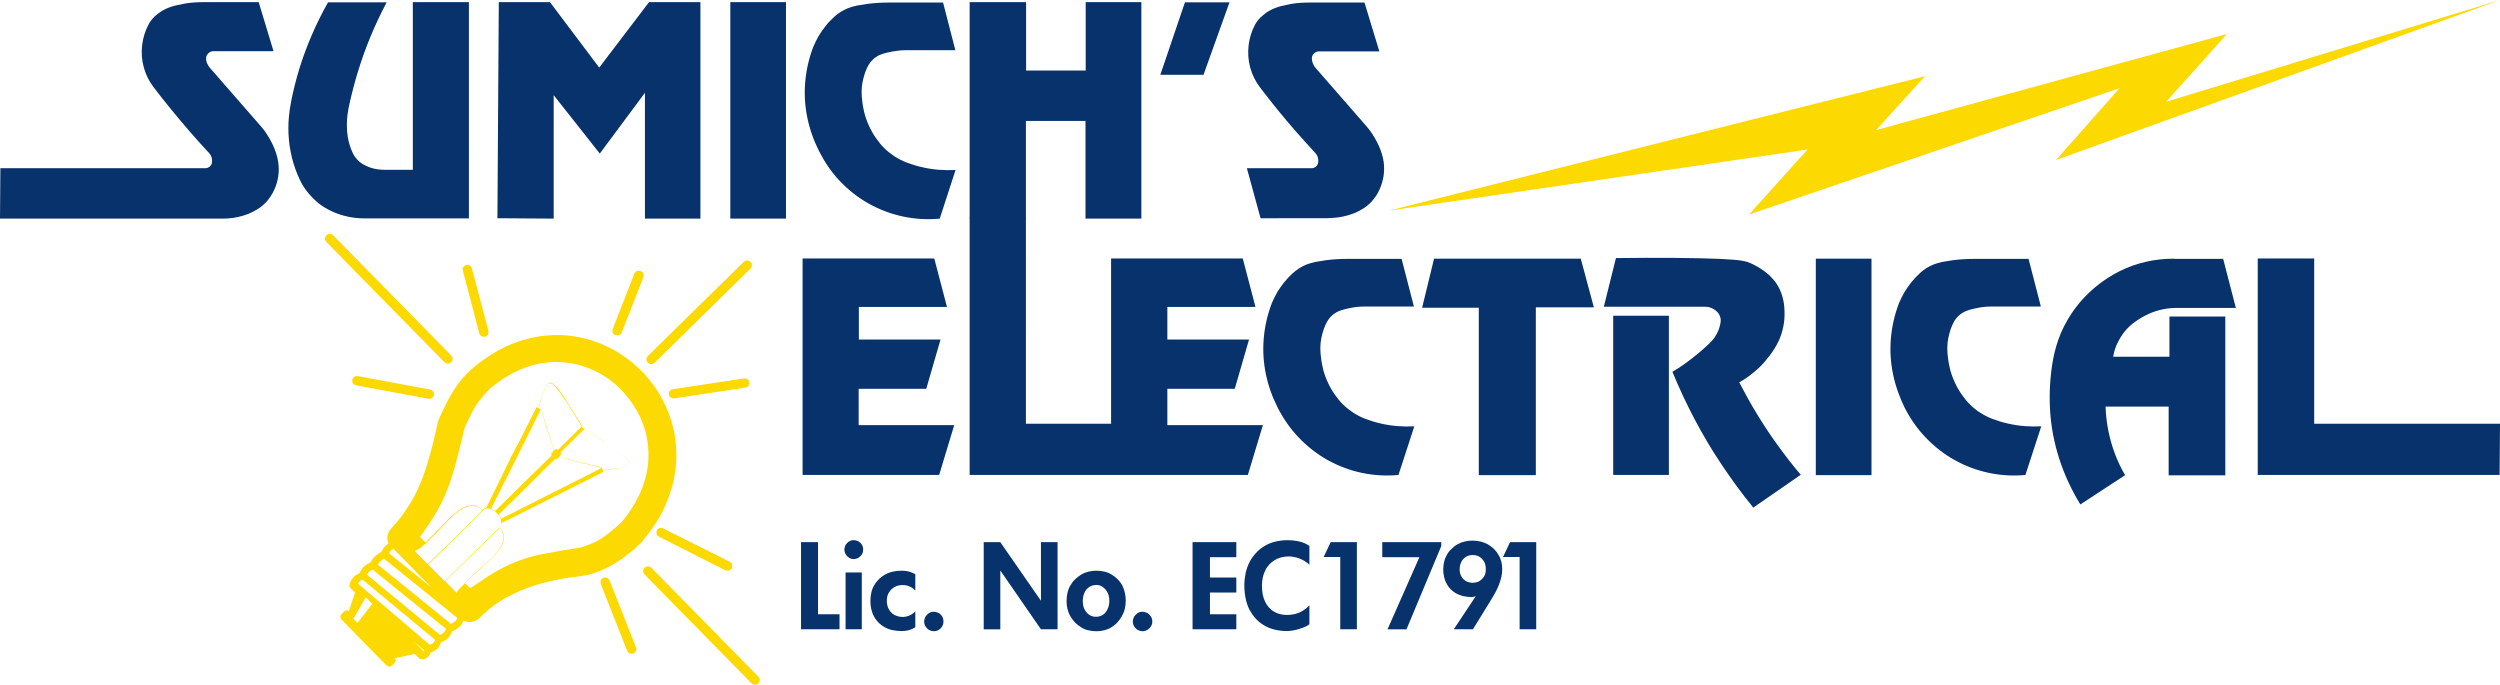
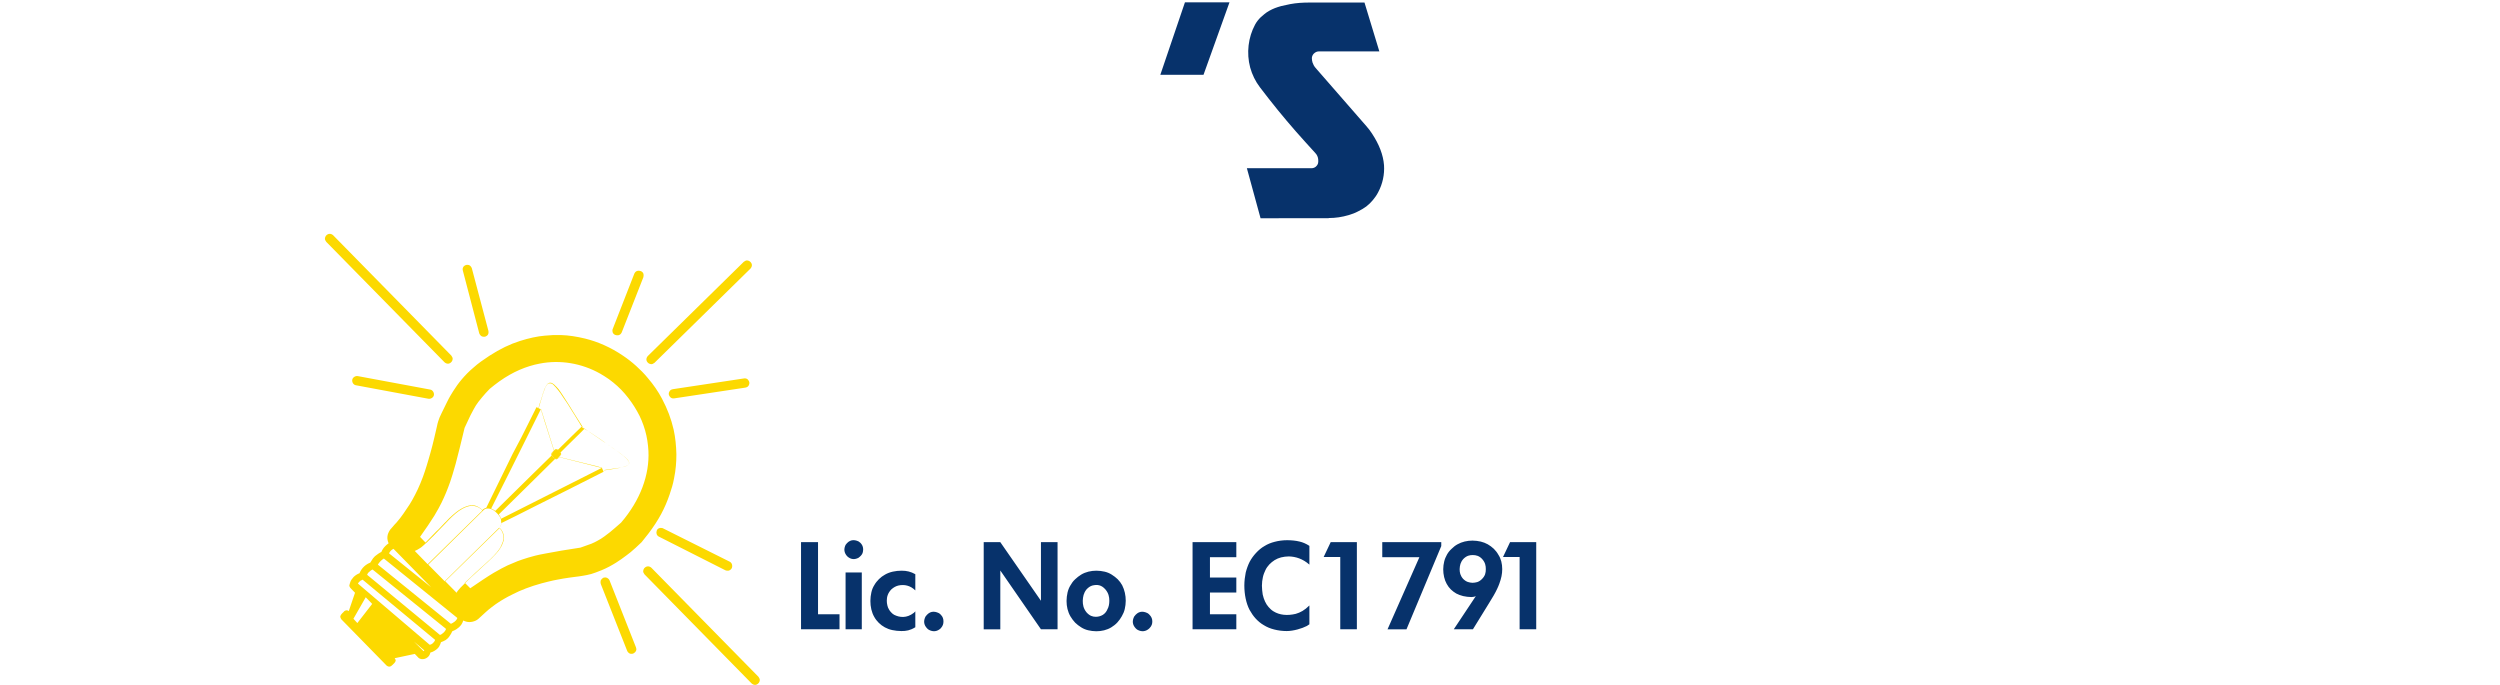
<svg xmlns="http://www.w3.org/2000/svg" version="1.1" x="0px" y="0px" width="1279.6px" height="350.5px" viewBox="0 0 1279.6 350.5" style="enable-background:new 0 0 1279.6 350.5;" xml:space="preserve">
  <style type="text/css">
	.st0{fill-rule:evenodd;clip-rule:evenodd;fill:#07326B;}
	.st1{fill-rule:evenodd;clip-rule:evenodd;fill:#FCD900;}
</style>
  <g id="Layer_2">
</g>
  <g id="Layer_1">
    <g>
      <path class="st0" d="M680.1,111.6c3.5,0,6.8-0.5,10.2-1.5c1.7-0.5,3.3-1.1,4.8-1.9c1.5-0.7,2.9-1.6,4.2-2.5c1.3-1,2.4-2.1,3.4-3.3    c1-1.2,2-2.6,2.7-4c2.3-4.3,3.3-9.1,3-13.8c-0.4-5.4-2.6-10.8-6-16c-0.9-1.4-1.9-2.8-3.1-4.1l-25.9-29.7c-0.8-0.9-1.3-1.9-1.6-2.8    c-0.4-1.6-0.7-3,0.6-4.5c0.9-0.9,1.8-1.2,2.8-1.2H706l-7.6-25h-28.1c-3.4,0-6.7,0.2-9.9,0.8c-1.6,0.3-3.3,0.7-4.6,1    c-2.5,0.7-4.1,1.3-6.1,2.4c-0.9,0.5-1.8,1.1-2.5,1.7c-1.3,1-2.4,2-3.5,3.4c-0.5,0.6-0.9,1.3-1.3,2c-3.5,6.5-4.5,14.5-2.5,22    c1,3.6,2.7,7.1,5,10.1c6,7.9,12,15.3,18.4,22.6c3.2,3.6,6.5,7.3,9.9,11c0.9,0.9,1.4,2.1,1.5,3.2c0.1,1.4,0.2,2.5-1.2,3.8    c-0.6,0.5-1.4,0.8-2.2,0.8h-33.1l7,25.6H680.1 M616,38.3l13.3-37.1h-22.8l-12.6,37.1H616z" />
-       <path class="st0" d="M786.3,322.1h-8.5v-37h-8.5l3.6-7.6h13.4V322.1 M768.9,291.3c0,2.5-0.5,4.8-1.5,7.5c-0.3,0.9-0.7,1.7-1.1,2.6    c-0.9,2-2.5,4.7-4.2,7.4l-8.2,13.3h-9.8l11.3-17c-0.5,0.3-1.5,0.5-2.2,0.5c-1.5,0-2.9-0.2-4.3-0.5c-1.3-0.3-2.5-0.8-3.5-1.3    c-1-0.6-2-1.3-2.8-2.1s-1.5-1.7-2.1-2.8c-1.2-2.1-1.8-4.9-1.8-7.5c0-1.4,0.2-2.8,0.5-4c0.3-1.3,0.8-2.4,1.4-3.5    c0.6-1.1,1.4-2.1,2.4-3c0.9-0.9,1.9-1.7,3-2.3c2.3-1.3,5-1.9,7.7-1.9c1.4,0,2.9,0.2,4.2,0.5c1.3,0.3,2.5,0.8,3.6,1.4    c1.1,0.6,2.1,1.4,3.1,2.3c0.9,0.9,1.7,1.9,2.3,3C768.3,286,768.9,288.6,768.9,291.3z M760.5,291.3c0-1.8-0.3-3.4-1.9-5.2    c-1.5-1.6-3.1-2-4.8-2c-1.6,0-3.1,0.3-4.8,2c-1.5,1.7-1.8,3.3-1.9,5.2c0,1.7,0.3,3.3,1.8,5c1.6,1.6,3.1,1.9,4.8,2    c1.6-0.1,3.1-0.2,4.8-1.9C760.2,294.7,760.5,293.2,760.5,291.3z M737.7,279.5l-17.8,42.6h-9.7l16.3-36.9h-19v-7.7h30.2V279.5z     M694.6,322.1H686v-37h-8.5l3.6-7.6h13.4V322.1z M670.1,319.6c-0.4,0.3-0.8,0.5-1.2,0.8c-2.5,1.3-6.9,2.6-10.3,2.6    c-2.2,0-4.5-0.3-6.4-0.8c-2-0.5-3.7-1.2-5.3-2.2c-1.6-0.9-3-2.1-4.2-3.4c-1.2-1.3-2.2-2.8-3.1-4.4c-1.8-3.4-2.7-8-2.7-12.5    c0-2.3,0.3-4.6,0.7-6.6c0.5-2,1.2-3.9,2-5.5c0.9-1.7,2-3.2,3.3-4.6c1.3-1.4,2.7-2.6,4.3-3.5c1.6-1,3.3-1.7,5.3-2.2    c1.9-0.5,4.1-0.8,6.3-0.8c2.1,0,4.4,0.2,6.4,0.7c1.7,0.4,3.3,1.1,5,2.2v9.6c-3.4-3-7-4.1-10.5-4.2c-1.4,0-2.7,0.2-4,0.5    c-1.2,0.3-2.3,0.8-3.3,1.4c-1,0.6-1.9,1.4-2.7,2.2c-0.8,0.9-1.5,1.8-2,2.9c-0.5,1.1-1,2.2-1.3,3.6c-0.3,1.3-0.5,2.9-0.5,4.4    c0,1.5,0.2,3.1,0.4,4.5c0.3,1.4,0.7,2.5,1.2,3.6c0.5,1.1,1.1,2,1.8,2.8c0.7,0.8,1.5,1.6,2.5,2.2c3.2,2,7.2,2.3,11.4,1.3    c2.4-0.7,4.5-1.8,7-4.3V319.6z M632.8,322.1h-22.4v-44.6h22.4v7.7h-13.5v10.4h13.5v7.7h-13.5v11.1h13.5V322.1z M589.8,318.1    c0,1.2-0.3,2.3-1.5,3.5c-1.8,1.7-3.9,1.9-6,0.8c-0.4-0.2-0.7-0.5-1-0.8c-1.7-1.8-1.9-3.8-0.8-6c2-2.8,4.3-3,6.8-1.8    c0.4,0.2,0.7,0.5,1,0.8C589.4,315.7,589.8,316.8,589.8,318.1z M576.2,307.5c0,1.4-0.2,2.9-0.5,4.2c-0.3,1.3-0.8,2.5-1.5,3.7    c-0.6,1.1-1.4,2.2-2.3,3.2c-0.9,1-2,1.8-3.1,2.5c-2.3,1.4-5,2-7.7,2c-1.4,0-2.8-0.2-4.1-0.5c-1.3-0.3-2.5-0.8-3.6-1.5    c-1.1-0.7-2.2-1.5-3.1-2.4c-0.9-1-1.7-2-2.4-3.2c-1.4-2.4-2-5.1-2-7.9c0-1.5,0.2-2.9,0.5-4.3c0.3-1.3,0.8-2.6,1.5-3.7    c0.6-1.1,1.4-2.2,2.4-3.1c0.9-0.9,2-1.7,3.1-2.4c2.3-1.4,5.1-2,7.8-2c1.4,0,2.9,0.2,4.2,0.5c1.3,0.3,2.5,0.8,3.6,1.5    c1.1,0.7,2.2,1.5,3.1,2.4c0.9,0.9,1.7,2,2.3,3.1C575.6,302,576.2,304.7,576.2,307.5z M567.8,307.5c0-2-0.4-3.9-2-5.8    c-2.1-2.4-4.2-2.6-6.7-2c-1,0.3-2,0.9-3,2c-1.5,1.9-1.8,3.7-1.9,5.8c0,2,0.3,3.9,1.9,5.9c1.6,1.8,3.1,2.3,4.8,2.3    c1.2,0,2.4-0.3,3.6-1c1.2-0.8,1.9-1.8,2.3-2.8C567.5,310.7,567.8,309.1,567.8,307.5z M541.3,322.1h-8.5L512,292v30.1h-8.5v-44.6    h8.5l20.8,30v-30h8.5V322.1z M482.9,318.1c0,1.2-0.3,2.3-1.4,3.5c-1.8,1.7-3.9,1.9-6,0.8c-0.4-0.2-0.7-0.5-1-0.8    c-1.7-1.8-1.9-3.8-0.8-6c2-2.8,4.3-3,6.8-1.8c0.4,0.2,0.7,0.5,1,0.8C482.6,315.7,482.9,316.8,482.9,318.1z M468.4,321.1    c-2.6,1.6-4.6,1.9-7,1.9c-1.6,0-3.3-0.2-4.7-0.5c-1.4-0.3-2.7-0.8-3.8-1.4c-1.1-0.6-2.2-1.4-3.1-2.3c-0.9-0.9-1.7-1.9-2.3-3    c-1.4-2.4-2-5.3-2-8.2c0-1.5,0.2-3.1,0.5-4.4c0.3-1.4,0.8-2.6,1.5-3.7c0.6-1.1,1.5-2.2,2.4-3.1c0.9-0.9,2-1.7,3.1-2.3    c2.4-1.4,5.5-2,8.5-2c2.6,0,4.7,0.5,7,1.8v8.3c-2.5-2.5-5.6-3.2-8.7-2.5c-1.2,0.3-2.4,0.9-3.6,2c-1.8,1.9-2.3,3.8-2.3,5.8    c0,0.8,0.1,1.6,0.3,2.4c0.2,0.8,0.4,1.4,0.8,2c0.3,0.6,0.7,1.1,1.2,1.6c0.4,0.5,1,0.9,1.5,1.2c2.8,1.4,6.4,1.8,10-1    c0.3-0.3,0.6-0.5,0.8-0.8V321.1z M441.8,281.3c-0.1,1.4-0.2,2.6-2.4,4.2c-1.7,0.9-3.8,1.1-5.8-0.8c-1.6-1.8-1.8-3.7-0.8-5.8    c1.9-2.7,4.2-2.9,6.6-1.8c0.6,0.4,1.2,0.8,1.8,1.8C441.6,279.6,441.8,280.4,441.8,281.3z M441.1,322.1h-8.3V293h8.3V322.1z     M429.7,322.1H410v-44.6h8.7v36.9h11V322.1z" />
-       <path class="st0" d="M584.2,1.1h-28.5v35h-30.5v-35h-28.9v110.8h28.8v-50h30.5v50h28.6V1.1 M489.1,87c-5.8,0.3-11.4-0.1-17-1.4    c-2.8-0.6-5.6-1.5-8-2.4c-2.4-0.9-4.4-2-6.3-3.2c-1.8-1.2-3.5-2.5-5.1-4.1c-1.6-1.5-3-3.3-4.4-5.3c-1.4-2-2.7-4.3-3.7-6.6    c-1-2.3-1.9-4.7-2.4-7.2c-0.6-2.5-0.9-5.1-1.1-7.2c-0.3-4.1,0.1-6.9,1-10.2c0.4-1.6,1-3.2,1.6-4.5c0.6-1.3,1.3-2.4,2-3.3    c0.8-0.9,1.7-1.8,2.7-2.4c2.1-1.5,4.8-2.1,7.2-2.6c2.6-0.5,5.2-0.9,7.9-0.9H489l-6.3-24.4h-27.3c-4,0-7.7,0.2-11.5,0.7    c-1.9,0.3-3.8,0.6-5.5,0.9c-1.7,0.4-3.1,0.8-4.4,1.3s-2.5,1.2-3.7,1.9c-1.2,0.8-2.4,1.6-3.7,2.9c-1.3,1.2-2.8,2.7-4,4.3    c-1.3,1.6-2.4,3.2-3.5,5c-1,1.8-2,3.7-2.8,5.6c-4.4,11.5-5.6,24.1-3.1,36.2c1.2,6,3.3,11.9,6.1,17.4c2.8,5.5,6.3,10.7,10.6,15.2    c4.3,4.5,9.3,8.5,14.9,11.6c11.1,6.2,23.9,8.8,36.2,7.6L489.1,87z M402.3,111.9V1.1h-28.5v110.8H402.3z M283.4,48.7L307,78.6    l23.1-31.1v64.4h28.4V1.1h-26.3l-25.5,33.5L281.5,1.1h-26.2l-0.7,110.6l28.8,0.2V48.7z M240.1,1.1h-28.8v85.8h-14.5    c-2.4,0-4.8-0.3-7.2-1.1c-1.1-0.4-2.3-0.9-3.2-1.4c-1-0.5-1.7-1-2.4-1.6c-0.7-0.6-1.3-1.3-1.9-2c-0.6-0.7-1.1-1.5-1.6-2.6    c-1.1-2.4-2.1-5.4-2.5-8.1c-0.6-4-0.6-8-0.1-11.7c0.2-1.2,0.4-2.4,0.6-3.6c2.7-12.5,6.3-24.4,11.2-36.2c2.4-5.8,5.2-11.7,8.2-17.4    h-30c-3.1,5.5-5.9,11.1-8.3,16.7c-2.4,5.6-4.5,11.2-6.3,17c-1.8,5.8-3.3,11.9-4.3,17.1c-1,5.2-1.4,9.4-1.4,13.6    c0,4.2,0.4,8.3,1.2,12.3c0.8,4.1,2.1,8.2,3.5,11.5c1.4,3.4,2.8,6,4.6,8.3c1.8,2.3,3.8,4.4,6.1,6.3c3.8,3,8.5,5.2,13,6.4    c3.6,1,7.3,1.4,11.1,1.4h52.9V1.1z M114.2,111.9c3.5,0,6.9-0.5,10.2-1.5c1.7-0.5,3.3-1.1,4.8-1.9c1.5-0.7,2.9-1.6,4.2-2.5    c1.3-1,2.4-2,3.5-3.3c1-1.2,1.9-2.6,2.7-4c2.3-4.3,3.4-9.2,3-13.9c-0.4-5.4-2.6-10.8-6-16.1c-0.9-1.4-1.9-2.8-3.1-4.1l-26-29.8    c-0.8-0.9-1.3-1.9-1.7-2.8c-0.4-1.6-0.7-3,0.7-4.6c0.9-0.9,1.8-1.2,2.8-1.2h30.7l-7.6-25.1h-28.2c-3.4,0-6.7,0.2-10,0.8    c-1.6,0.3-3.3,0.7-4.7,1c-2.5,0.7-4.1,1.3-6.1,2.4c-0.9,0.5-1.8,1.1-2.5,1.7c-1.4,1-2.4,2-3.5,3.4c-0.5,0.6-0.9,1.3-1.3,2    c-3.5,6.5-4.6,14.6-2.5,22.1c1,3.7,2.7,7.1,5,10.1c6,7.9,12.1,15.3,18.5,22.7c3.2,3.7,6.5,7.4,9.9,11c0.9,1,1.4,2.1,1.5,3.2    c0.1,1.4,0.2,2.5-1.2,3.8c-0.6,0.5-1.4,0.8-2.2,0.8H0.2L0,111.9H114.2z" />
-       <path class="st0" d="M496.3,111.5l0,131.6h142.4l7.7-25.5h-48.9V199H632l7.3-25.2h-41.8v-16.7h45.1l-6.5-24.8h-67.4v84.6h-43.6    V111.5L496.3,111.5 M1279.4,243.1l0.2-26.2h-95.1v-84.6h-28.9v110.8H1279.4z M1112.9,132.4c-4.9,0-9.9,0.5-14.6,1.6    c-4.7,1.1-9.2,2.7-13.6,4.9c-4.3,2.2-8.5,4.9-12.3,8.1c-3.8,3.2-7.2,6.7-10.1,10.6c-2.9,3.9-5.3,8-7.3,12.5    c-1.9,4.5-3.3,9.2-4.2,14.1c-1.5,8.5-2,17.2-1.5,25.7c0.5,8.5,2.1,16.8,4.7,24.9c2.6,8.1,6.3,16,10.8,23.4l22.9-15    c-2.1-3.6-3.9-7.4-5.3-11.2c-2.9-7.8-4.4-15.8-4.7-23.9h32.3v35.2h29V162h-28.6v20.6h-28.8c0.4-2.4,1.1-4.7,2.1-6.8s2.2-4.1,3.7-6    s3.2-3.5,5.3-5c2.1-1.5,4.4-2.9,6.8-4c4.9-2.3,10.3-3.3,15.6-3.2h29.3l-6.5-25.1H1112.9z M1044.8,218.2c-5.8,0.3-11.4-0.1-17-1.4    c-2.8-0.6-5.6-1.5-8-2.4c-2.4-0.9-4.4-2-6.3-3.2c-1.9-1.2-3.5-2.5-5.1-4.1c-1.6-1.5-3-3.3-4.4-5.3c-1.4-2-2.7-4.3-3.7-6.6    c-1-2.3-1.9-4.7-2.4-7.2c-0.6-2.5-0.9-5.1-1.1-7.2c-0.3-4.1,0.1-6.9,1-10.2c0.4-1.6,1-3.2,1.6-4.5c0.6-1.3,1.2-2.4,2-3.3    c0.8-0.9,1.7-1.8,2.7-2.4c2.1-1.5,4.8-2.1,7.2-2.6c2.6-0.6,5.2-0.9,7.9-0.9h25.4l-6.3-24.4h-27.3c-4,0-7.7,0.2-11.5,0.7    c-1.9,0.3-3.8,0.6-5.5,0.9c-1.7,0.4-3.1,0.8-4.4,1.3c-1.3,0.5-2.5,1.2-3.7,1.9c-1.2,0.8-2.3,1.6-3.6,2.9c-1.3,1.2-2.8,2.8-4,4.3    s-2.4,3.2-3.5,5c-1,1.8-2,3.7-2.8,5.6c-4.4,11.5-5.6,24.1-3.1,36.2c1.2,6,3.3,11.9,6,17.4c2.8,5.5,6.4,10.7,10.7,15.2    c4.3,4.5,9.3,8.5,14.9,11.6c11.1,6.2,23.9,8.8,36.2,7.6L1044.8,218.2z M957.9,243.1V132.4h-28.5v110.8H957.9z M854.2,243.1v-81.5    h-28.5v81.5H854.2z M820.9,157l51.7,0c1.5,0,3,0.3,4.5,1.2c1.5,0.9,2.5,2,3,3.1c0.3,0.6,0.5,1.3,0.6,1.9c0.2,1.4-0.3,3.6-1.1,5.8    c-0.5,1.2-1.1,2.3-1.8,3.4c-0.7,1.1-1.6,2.1-3,3.5c-1.5,1.4-3.5,3.3-5.6,5c-2.1,1.7-4.1,3.3-6.3,4.9c-2.2,1.6-4.5,3.1-6.9,4.5    c3.5,8.5,7.4,16.8,11.6,24.7c4.2,7.9,8.6,15.4,13.6,22.8c5,7.5,10.4,14.9,16.2,22l24.3-16.8c-4.2-4.9-8.1-10-11.8-15.1    c-3.7-5.1-7-10.1-10.3-15.5c-3.3-5.3-6.4-11-9.4-16.7c2.5-1.4,4.9-3,7-4.8c2.2-1.7,4.2-3.6,6-5.7c1.8-2.1,3.6-4.4,5-6.7    c1.5-2.4,2.7-4.8,3.5-7.3s1.4-5.1,1.6-7.8c0.2-2.7,0.1-5.4-0.2-7.9c-0.4-2.5-1-4.7-1.9-6.8c-0.9-2.1-2.1-4-3.6-5.7    c-1.5-1.7-3.2-3.3-5.1-4.6c-2-1.4-4.1-2.6-6.3-3.6c-2.2-1-4.5-1.8-16-2.3c-11.5-0.5-32.4-0.7-53.1-0.4L820.9,157z M727.9,157.5h29    v85.7h29.2v-85.9h29.7l-6.7-24.9H734L727.9,157.5z M723.9,218.2c-5.8,0.3-11.4-0.1-17-1.4c-2.8-0.6-5.6-1.5-8-2.4    c-2.4-0.9-4.4-2-6.3-3.2c-1.8-1.2-3.5-2.5-5.1-4.1c-1.6-1.5-3-3.3-4.4-5.3c-1.4-2-2.7-4.3-3.7-6.6c-1-2.3-1.9-4.7-2.4-7.2    c-0.6-2.5-0.9-5.1-1.1-7.2c-0.3-4.1,0.1-6.9,1-10.2c0.4-1.6,1-3.2,1.6-4.5c0.6-1.3,1.3-2.4,2-3.3c0.8-0.9,1.7-1.8,2.7-2.4    c2.1-1.5,4.8-2.1,7.2-2.6c2.6-0.6,5.2-0.9,7.9-0.9h25.4l-6.3-24.4h-27.3c-4,0-7.7,0.2-11.5,0.7c-1.9,0.3-3.8,0.6-5.5,0.9    c-1.7,0.4-3,0.8-4.4,1.3c-1.3,0.5-2.5,1.2-3.7,1.9c-1.2,0.8-2.3,1.6-3.7,2.9c-1.3,1.2-2.8,2.8-4,4.3c-1.3,1.6-2.4,3.2-3.5,5    c-1,1.8-2,3.7-2.8,5.6c-4.4,11.5-5.6,24.1-3.1,36.2c1.2,6,3.3,11.9,6.1,17.4c2.8,5.5,6.4,10.7,10.7,15.2s9.3,8.5,14.9,11.6    c11.1,6.2,23.9,8.8,36.2,7.6L723.9,218.2z M480.7,243.1l7.7-25.5h-48.9V199h34.6l7.3-25.2h-41.8v-16.7h45.1l-6.5-24.8h-67.4v110.8    H480.7z" />
+       <path class="st0" d="M786.3,322.1h-8.5v-37h-8.5l3.6-7.6h13.4V322.1 M768.9,291.3c0,2.5-0.5,4.8-1.5,7.5c-0.3,0.9-0.7,1.7-1.1,2.6    c-0.9,2-2.5,4.7-4.2,7.4l-8.2,13.3h-9.8l11.3-17c-0.5,0.3-1.5,0.5-2.2,0.5c-1.5,0-2.9-0.2-4.3-0.5c-1.3-0.3-2.5-0.8-3.5-1.3    c-1-0.6-2-1.3-2.8-2.1s-1.5-1.7-2.1-2.8c-1.2-2.1-1.8-4.9-1.8-7.5c0-1.4,0.2-2.8,0.5-4c0.3-1.3,0.8-2.4,1.4-3.5    c0.6-1.1,1.4-2.1,2.4-3c0.9-0.9,1.9-1.7,3-2.3c2.3-1.3,5-1.9,7.7-1.9c1.4,0,2.9,0.2,4.2,0.5c1.3,0.3,2.5,0.8,3.6,1.4    c1.1,0.6,2.1,1.4,3.1,2.3c0.9,0.9,1.7,1.9,2.3,3C768.3,286,768.9,288.6,768.9,291.3z M760.5,291.3c0-1.8-0.3-3.4-1.9-5.2    c-1.5-1.6-3.1-2-4.8-2c-1.6,0-3.1,0.3-4.8,2c-1.5,1.7-1.8,3.3-1.9,5.2c0,1.7,0.3,3.3,1.8,5c1.6,1.6,3.1,1.9,4.8,2    c1.6-0.1,3.1-0.2,4.8-1.9C760.2,294.7,760.5,293.2,760.5,291.3z M737.7,279.5l-17.8,42.6h-9.7l16.3-36.9h-19v-7.7h30.2V279.5z     M694.6,322.1H686v-37h-8.5l3.6-7.6h13.4V322.1z M670.1,319.6c-0.4,0.3-0.8,0.5-1.2,0.8c-2.5,1.3-6.9,2.6-10.3,2.6    c-2.2,0-4.5-0.3-6.4-0.8c-2-0.5-3.7-1.2-5.3-2.2c-1.6-0.9-3-2.1-4.2-3.4c-1.2-1.3-2.2-2.8-3.1-4.4c-1.8-3.4-2.7-8-2.7-12.5    c0-2.3,0.3-4.6,0.7-6.6c0.5-2,1.2-3.9,2-5.5c0.9-1.7,2-3.2,3.3-4.6c1.3-1.4,2.7-2.6,4.3-3.5c1.6-1,3.3-1.7,5.3-2.2    c1.9-0.5,4.1-0.8,6.3-0.8c2.1,0,4.4,0.2,6.4,0.7c1.7,0.4,3.3,1.1,5,2.2v9.6c-3.4-3-7-4.1-10.5-4.2c-1.4,0-2.7,0.2-4,0.5    c-1.2,0.3-2.3,0.8-3.3,1.4c-1,0.6-1.9,1.4-2.7,2.2c-0.8,0.9-1.5,1.8-2,2.9c-0.5,1.1-1,2.2-1.3,3.6c-0.3,1.3-0.5,2.9-0.5,4.4    c0,1.5,0.2,3.1,0.4,4.5c0.3,1.4,0.7,2.5,1.2,3.6c0.5,1.1,1.1,2,1.8,2.8c0.7,0.8,1.5,1.6,2.5,2.2c3.2,2,7.2,2.3,11.4,1.3    c2.4-0.7,4.5-1.8,7-4.3V319.6z M632.8,322.1h-22.4v-44.6h22.4v7.7h-13.5v10.4h13.5v7.7h-13.5v11.1h13.5V322.1M589.8,318.1    c0,1.2-0.3,2.3-1.5,3.5c-1.8,1.7-3.9,1.9-6,0.8c-0.4-0.2-0.7-0.5-1-0.8c-1.7-1.8-1.9-3.8-0.8-6c2-2.8,4.3-3,6.8-1.8    c0.4,0.2,0.7,0.5,1,0.8C589.4,315.7,589.8,316.8,589.8,318.1z M576.2,307.5c0,1.4-0.2,2.9-0.5,4.2c-0.3,1.3-0.8,2.5-1.5,3.7    c-0.6,1.1-1.4,2.2-2.3,3.2c-0.9,1-2,1.8-3.1,2.5c-2.3,1.4-5,2-7.7,2c-1.4,0-2.8-0.2-4.1-0.5c-1.3-0.3-2.5-0.8-3.6-1.5    c-1.1-0.7-2.2-1.5-3.1-2.4c-0.9-1-1.7-2-2.4-3.2c-1.4-2.4-2-5.1-2-7.9c0-1.5,0.2-2.9,0.5-4.3c0.3-1.3,0.8-2.6,1.5-3.7    c0.6-1.1,1.4-2.2,2.4-3.1c0.9-0.9,2-1.7,3.1-2.4c2.3-1.4,5.1-2,7.8-2c1.4,0,2.9,0.2,4.2,0.5c1.3,0.3,2.5,0.8,3.6,1.5    c1.1,0.7,2.2,1.5,3.1,2.4c0.9,0.9,1.7,2,2.3,3.1C575.6,302,576.2,304.7,576.2,307.5z M567.8,307.5c0-2-0.4-3.9-2-5.8    c-2.1-2.4-4.2-2.6-6.7-2c-1,0.3-2,0.9-3,2c-1.5,1.9-1.8,3.7-1.9,5.8c0,2,0.3,3.9,1.9,5.9c1.6,1.8,3.1,2.3,4.8,2.3    c1.2,0,2.4-0.3,3.6-1c1.2-0.8,1.9-1.8,2.3-2.8C567.5,310.7,567.8,309.1,567.8,307.5z M541.3,322.1h-8.5L512,292v30.1h-8.5v-44.6    h8.5l20.8,30v-30h8.5V322.1z M482.9,318.1c0,1.2-0.3,2.3-1.4,3.5c-1.8,1.7-3.9,1.9-6,0.8c-0.4-0.2-0.7-0.5-1-0.8    c-1.7-1.8-1.9-3.8-0.8-6c2-2.8,4.3-3,6.8-1.8c0.4,0.2,0.7,0.5,1,0.8C482.6,315.7,482.9,316.8,482.9,318.1z M468.4,321.1    c-2.6,1.6-4.6,1.9-7,1.9c-1.6,0-3.3-0.2-4.7-0.5c-1.4-0.3-2.7-0.8-3.8-1.4c-1.1-0.6-2.2-1.4-3.1-2.3c-0.9-0.9-1.7-1.9-2.3-3    c-1.4-2.4-2-5.3-2-8.2c0-1.5,0.2-3.1,0.5-4.4c0.3-1.4,0.8-2.6,1.5-3.7c0.6-1.1,1.5-2.2,2.4-3.1c0.9-0.9,2-1.7,3.1-2.3    c2.4-1.4,5.5-2,8.5-2c2.6,0,4.7,0.5,7,1.8v8.3c-2.5-2.5-5.6-3.2-8.7-2.5c-1.2,0.3-2.4,0.9-3.6,2c-1.8,1.9-2.3,3.8-2.3,5.8    c0,0.8,0.1,1.6,0.3,2.4c0.2,0.8,0.4,1.4,0.8,2c0.3,0.6,0.7,1.1,1.2,1.6c0.4,0.5,1,0.9,1.5,1.2c2.8,1.4,6.4,1.8,10-1    c0.3-0.3,0.6-0.5,0.8-0.8V321.1z M441.8,281.3c-0.1,1.4-0.2,2.6-2.4,4.2c-1.7,0.9-3.8,1.1-5.8-0.8c-1.6-1.8-1.8-3.7-0.8-5.8    c1.9-2.7,4.2-2.9,6.6-1.8c0.6,0.4,1.2,0.8,1.8,1.8C441.6,279.6,441.8,280.4,441.8,281.3z M441.1,322.1h-8.3V293h8.3V322.1z     M429.7,322.1H410v-44.6h8.7v36.9h11V322.1z" />
      <path class="st1" d="M285.1,230.2c-1.1-0.1-1.8,0.9-2.7,2.1c-0.5,0.9,1.4,2.7,2.3,2.7c0.8-0.3,1.2-0.9,2.2-1.8    c0.3-0.4,0.4-1.2-0.6-1.8C285.9,230.9,285.8,230.5,285.1,230.2 M321,333.1c0.2,0.6,1,1.4,1.6,1.5c0.8,0.1,1.5,0.2,2.5-0.8    c0.8-0.9,0.7-1.6,0.4-2.5L312,297.1c-0.6-1.3-1.8-1.7-2.6-1.5c-0.7-0.1-2,1.1-2,1.9c-0.1,0.5,0,0.9,0.1,1.4L321,333.1z     M384.7,349.8c1,0.9,2.5,1.2,3.7-0.3c0.6-0.9,0.8-1.8-0.2-3.1l-54.8-55.8c-1-0.9-2.5-1.1-3.7,0.3c-0.6,1-0.8,1.8,0.2,3.1    L384.7,349.8z M371.3,291.9c1,0.4,2.3,0.4,3.2-1c0.5-0.9,0.4-2.7-1-3.4c-11.5-5.7-22.9-11.5-34.4-17.2c-1-0.3-2.7,0-3,1.5    c-0.3,0.9-0.1,2.3,1.2,2.9L371.3,291.9z M381.5,198.4c0.5-0.1,1-0.2,1.6-0.9c0.5-0.9,0.9-2-0.5-3.4c-0.6-0.4-1.1-0.5-1.8-0.4    l-36.4,5.5c-0.5,0.1-1,0.2-1.6,0.9c-0.6,0.9-0.9,2.1,0.5,3.4c0.6,0.4,1.1,0.5,1.8,0.4L381.5,198.4z M384.1,137.5    c0.9-1,1.2-2.5-0.3-3.7c-1-0.6-1.8-0.8-3.1,0.2l-49.1,48.2c-0.9,1-1.2,2.5,0.3,3.7c1,0.6,1.8,0.8,3.1-0.2L384.1,137.5z     M329.3,141.9c0.2-1,0.4-2.3-1.2-3.1c-0.9-0.3-2.5-0.6-3.4,1.2c-3.7,9.6-7.5,19.1-11.2,28.7c-0.1,0.8-0.1,2,1.3,2.7    c0.9,0.3,2.5,0.6,3.4-1.2L329.3,141.9z M241.5,137.3c-0.2-0.6-0.8-1.4-1.4-1.6c-0.7-0.2-1.7-0.4-2.8,0.7c-0.5,0.7-0.6,1.3-0.4,2.1    l8.4,32.1c0.2,0.6,0.8,1.4,1.4,1.6c0.7,0.2,1.7,0.5,2.9-0.7c0.5-0.7,0.5-1.3,0.4-2.1L241.5,137.3z M170.5,120.4    c-1-0.9-2.5-1.1-3.7,0.3c-0.6,1-0.8,1.8,0.2,3.1l60.5,61.6c1,0.9,2.5,1.2,3.7-0.3c0.6-0.9,0.8-1.8-0.2-3.1L170.5,120.4z     M183.1,192.5c-1.1-0.2-2.6,0.6-2.8,1.9c-0.2,1.1,0.5,2.6,1.9,2.8l37.1,6.9c1.1,0.2,2.6-0.6,2.8-1.9c0.2-1.1-0.6-2.6-1.9-2.8    L183.1,192.5z M305.2,223.4c1.7,1.1,2.6,1.8,3.2,2.2c0.7,0.5,1.2,0.8,1.6,1.2c1.4,1,2.8,1.9,3.8,2.6c1.9,1.3,2,1.4,2.8,2    c0.4,0.3,0.9,0.7,1.3,1c0.9,0.7,0.8,0.6,1.3,1c0.2,0.2,0.6,0.5,0.8,0.7c0.6,0.6,0.5,0.5,0.8,0.8c1.1,1.2,1.6,2.1,0.7,3.1    c-0.5,0.4-2.1,1-3.1,1.2c-0.3,0-1.4,0.2-2.4,0.4c-1.3,0.2-2.7,0.4-3.6,0.5c-0.9,0.1-1.5,0.2-1.9,0.3c-0.8,0.1-1,0.1-1.5,0.3    c0.1,0.1,0.5,0,0.7,0c0.1,0,0.3,0,0.7-0.1c0.4-0.1,1.1-0.2,2-0.3c0.9-0.1,1.9-0.3,2.5-0.4c1.6-0.3,1.4-0.2,2.1-0.4    c0.4-0.1,1-0.2,1.3-0.3c0.9-0.2,0.9-0.2,1.3-0.3c0.9-0.3,2-0.6,2.4-1.7c0.1-0.4-0.1-0.8-0.3-1.2c-0.1-0.4-0.8-1.1-1.4-1.7    c-0.1-0.1-1.1-1-1.7-1.4c-0.4-0.3-1.2-1-2.1-1.6c-1-0.7-2.1-1.5-2.9-2c-1.5-1.1-2.5-1.8-3.6-2.5c-0.5-0.3-1-0.7-1.6-1.1    c-0.6-0.4-1.5-1-3.2-2.2c-1.7-1.1-4.2-2.9-6.7-4.6c-0.8-1.3-1.6-2.6-2.6-4.1c-0.9-1.5-2-3.2-2.7-4.3c-0.7-1.1-1-1.6-1.4-2.3    c-0.8-1.2-1.9-2.9-2.8-4.4c-0.4-0.7-0.8-1.3-1.1-1.7c-0.6-0.9-0.8-1.2-1.2-1.8c-0.2-0.3-0.5-0.7-0.8-1.1c-0.3-0.4-0.6-0.7-0.8-0.9    c-0.3-0.4-0.4-0.4-0.6-0.6l-0.9-0.9c-0.7-0.6-1.3-0.9-1.8-0.9c-0.5-0.1-1.1,0.2-1.6,0.6c-0.4,0.4-1.1,1.6-1.5,2.6    c-0.2,0.6-0.4,1-0.6,1.7c-0.2,0.5-0.4,1.1-0.5,1.6c-0.3,0.9-0.5,1.5-0.7,2.2c-0.3,0.9-0.6,1.9-0.8,2.4c-0.3,1.1-0.3,1.1-0.4,1.5    c0,0.1-0.4,0.7,0,0.5c0.1-0.3,0.2-0.5,0.3-1c0.2-0.6,0.4-1.5,0.7-2.4c0.2-0.6,0.4-1.3,0.6-1.9s0.4-1.3,0.5-1.7    c0.3-1.1,0.6-1.7,0.8-2.3c0.1-0.3,0.3-0.8,0.5-1.3c0.2-0.5,0.5-0.9,0.7-1.2c0.5-0.8,0.8-0.8,1.1-0.9c0.4-0.2,0.9-0.1,1.3,0    c0.5,0.1,1.3,0.8,2.3,2c1,1.1,1.6,2,2.3,2.9c0.5,0.7,1.3,1.9,2,3c0.2,0.3,0.4,0.6,0.7,1s0.6,0.9,1.2,1.8c0.6,1,1.5,2.4,2.1,3.4    c0.6,1,0.9,1.4,1.4,2.2c0.4,0.7,1,1.7,1.4,2.3c0.4,0.6,0.5,0.9,0.7,1.1c0.4,0.6,0.8,1.3,1,1.7c0.5,0.8,0.6,0.9,0.9,1.3    C301.1,220.6,303.6,222.3,305.2,223.4z M182.9,318.9l7.6-9.8l-3.3-3.4l-6.3,11L182.9,318.9z M249.1,260.3    c-0.6,0.1-1.1,0.3-1.7,0.9L219.2,289l8.4,8.5l28.2-27.7c0.5-0.7,0.8-1.3,0.8-2c-0.2-0.7,0.1-1.9-0.6-3c-0.3-0.7-1.8-2.6-3.5-3.7    C251.3,260.4,250.3,260.2,249.1,260.3z M285.6,234.7c-0.6,0.4-0.9,0.6-1.5,0.2c-5.1,5-10.2,10-15,14.8c-4.8,4.7-9.3,9.2-13.8,13.6    c0.6,0.8,1,1.5,1.2,2.2l51.5-26l-21.7-5.5C286.1,234.1,285.9,234.4,285.6,234.7z M285.6,230.5c-0.3-0.5-0.9-0.5-1.5-0.1    c-0.4,0.3-0.7,0.7-1,0.9c-0.7,0.7-0.9,1.1-0.8,1.5c0.4,0.9,2.1,2.9,3,1.8c1-1,2.2-1.9,1.6-2.7c-0.1-0.2-0.2-0.2-0.3-0.2    L285.6,230.5z M234.4,302.3c0.7-0.9,1.7-2,3-3.2c0.4-0.5,0.9-0.9,1.5-1.5c0.6-0.6,1.4-1.4,2.5-2.4c1.1-1,2.4-2.2,3.3-3    c0.9-0.8,1.2-1.1,1.6-1.5c0.8-0.8,2.1-1.9,3.4-3.1c0.7-0.7,1.5-1.4,2.1-2c1.5-1.5,2.4-2.5,3.3-3.6c0.5-0.6,1.1-1.6,1.6-2.5    c0.6-1.2,0.8-1.8,1.1-2.9c0.3-1.9,0.2-4.1-2-6.4l-27.9,27.3l5.8,5.9C233.8,303.1,234.1,302.7,234.4,302.3z M246.4,260.7    c-3.3-2.6-6.4-2.1-9.7-0.3c-2.4,1.3-4.5,3.2-6.8,5.5c-0.5,0.5-0.9,1-1.8,1.9c-0.8,0.9-2.1,2.1-2.9,3c-1.6,1.6-1.9,1.9-2.7,2.8    c-0.4,0.4-0.8,0.9-1.5,1.5c-0.6,0.6-1.5,1.5-2.3,2.3c-0.8,0.7-1.5,1.4-2.1,1.9c-0.9,0.8-1.2,1-1.7,1.3c-1,0.7-1.7,1-2.6,1.4    l6.6,6.8l27.9-27.4C246.8,261.1,246.6,260.9,246.4,260.7z M269.8,218c1.7-3.5,3.3-6.5,4.8-9.6c0.7,0.3,1.2,0.6,1.8,0.9    c0.1,0.1,0.3,0.2,0.4,0.2c-2.2,4.4-4.4,8.8-8.6,17.3c-4.2,8.5-10.5,21-16.8,33.5c0.8,0.3,1.3,0.6,2.1,1.2c7.1-7,14.2-14,19-18.7    c4.8-4.7,7.3-7.2,9.8-9.6c-0.2-0.4-0.3-1,0.2-1.6l1-1c-1.4-4.3-2.7-8.6-3.7-11.6c-1-3-1.5-4.7-1.9-6.1c-0.4-1.4-0.9-2.6-1.1-3.7    c0,0,0.1,0,0.1,0.1l6.7,21.2c0.8-1,1.3-0.6,1.8-0.5c0,0.1,0.1,0.1,0.2,0.2c2.4-2.4,4.9-4.8,6.6-6.5c1.7-1.7,2.7-2.6,3.5-3.4    c0.8-0.8,1.5-1.4,2.1-2c0.4,0.3,0.9,0.8,1.2,1.3c-0.8,0.9-1.7,1.7-3.3,3.3c-1.6,1.6-3.9,3.9-5.5,5.4c-1.6,1.6-2.4,2.4-3.3,3.3    c0.5,0.4,0.4,1.4-0.1,1.8c-0.1,0.1-0.3,0.3-0.5,0.5c5.5,1.4,11,2.7,14.6,3.6c3.7,0.9,5.5,1.3,7.3,1.9c0,0,0,0.1-0.1,0.1    c0.2,0.6,0.5,1.1,0.7,1.6c0,0.1,0.1,0.3,0.1,0.4c-12.6,6.4-25.3,12.8-34,17.1c-8.7,4.4-13.4,6.8-18.2,9.1    c-0.1,0.8-0.3,1.6-1.2,2.4c1.7,1.7,2.5,4,2.1,6.1c-0.1,1.2-0.8,2.4-1.2,3.4c-0.8,1.8-3.1,4.4-5.4,6.6c-1.2,1.1-2.5,2.3-3.4,3.1    c-0.9,0.8-1.4,1.3-1.9,1.7c-1,1-1.6,1.5-2.5,2.3c-0.5,0.5-1,1-1.9,1.8c-0.9,0.8-2.1,2-3.4,3.2l2.8,2.8c4.4-3,8.8-6,12-7.9    c3.2-1.9,5.3-2.9,7.1-3.8c1.9-0.8,3.5-1.5,5.2-2.2c1.7-0.6,3.4-1.2,5.4-1.8c2-0.6,4.4-1.3,8.9-2.1c4.5-0.9,11.1-2,17.8-3    c2.1-0.7,4.2-1.5,5.6-2c1.4-0.6,2.2-1,2.9-1.4c1.5-0.8,2.5-1.4,3.7-2.3c0.7-0.5,1.4-1,2.9-2.2c1.4-1.2,3.6-3,5.7-4.9    c9.9-11.5,14.6-24.5,14-36.7c-0.2-3.5-0.7-7-1.7-10.5c-1-3.4-2.3-6.7-4.1-9.8c-1.8-3.2-3.9-6.2-6.3-9c-2.4-2.8-5.1-5.2-8.1-7.4    c-1.4-1-2.9-1.9-4.4-2.8c-9.7-5.5-20.8-7.2-31-5.2c-6.9,1.3-13.8,4.2-20.7,9.1c-1.7,1.2-3.3,2.5-4.9,3.8c-1.5,1.5-2.9,3.1-3.9,4.3    c-1.8,2.1-2.3,2.9-3.2,4.2c-0.4,0.6-0.7,1.2-1.1,1.9c-0.4,0.7-0.9,1.6-1.7,3.2c-0.8,1.6-1.9,4-3,6.4c-1.6,6.9-3.4,13.9-4.6,18.5    c-1.3,4.7-2.1,7.1-2.8,9.2c-1.5,4.2-2.7,7.1-4.4,10.6c-0.9,1.8-1.9,3.7-3.7,6.7c-1.8,2.9-4.5,6.9-7.3,10.8l2.8,2.9    c1.6-1.7,3.3-3.4,4.3-4.4c1-1.1,1.5-1.5,1.9-1.9c0.4-0.3,0.7-0.7,1.3-1.3c0.5-0.6,1.3-1.3,1.8-1.9c0.5-0.5,0.8-0.9,1.1-1.1    c0.6-0.6,1.2-1.2,1.7-1.8c1.4-1.3,2.4-2.2,3.4-3c1.3-1.1,3.9-2.7,5.6-3.2c1.1-0.4,2.6-0.6,3.9-0.4c1,0.2,2.2,0.7,3.8,2    c0.1,0.1,0.2,0.2,0.3,0.4c0.6-0.7,1.3-1,2-1.2c5-10.2,10-20.5,13.5-27.6C266.1,225.4,268.1,221.5,269.8,218z M214.7,336.4    L214.7,336.4L214.7,336.4z M331.9,273.1c5.3-7,8.4-12.9,10.8-19.9c1-2.9,1.8-5.5,2.3-8.3c0.9-4.4,1.2-8.3,1.2-12.4    c-0.1-4.3-0.5-8.5-1.4-12.6c-1.3-5.6-3.1-10.4-6-15.9c-1.9-3.6-4.3-7.1-7.3-10.6c-1.8-2.2-3.8-4.2-5.9-6.1    c-2.1-1.9-4.4-3.7-6.8-5.3c-6.2-4.2-12.8-7.1-19.3-8.7c-4.1-1-8.4-1.7-12.3-1.8c-2.7-0.1-5.5,0-8.3,0.3c-3.8,0.3-8.3,1.3-12.7,2.7    c-5.1,1.6-10.3,4.1-15.7,7.6c-2.9,1.9-5.8,3.9-8.1,6c-2.4,2-4.3,4-6,6c-1.7,2-3.2,4.1-4.5,6.2c-0.4,0.7-0.9,1.4-1.4,2.3    s-1.1,1.9-1.8,3.4c-0.7,1.5-1.7,3.4-2.6,5.3c-0.9,1.8-1.5,3.2-1.8,4.3c-0.2,0.6-0.4,1.3-0.7,2.8c-0.3,1.5-0.9,3.8-1.3,5.6    c-0.4,1.8-0.7,3-1,4.1c-0.3,1.1-0.5,2-1,3.7c-0.5,1.7-1.2,4.3-1.9,6.5c-0.7,2.2-1.3,4.1-1.9,5.7c-1.8,4.8-3.4,8.2-5.6,12.1    c-0.8,1.4-1.8,3-2.6,4.1c-1.5,2.3-2.3,3.4-3.5,5c-0.6,0.8-1.2,1.5-1.9,2.3c-0.7,0.7-1.4,1.5-1.8,2c-0.8,0.9-1.1,1.2-1.4,1.6    c-1.7,2.5-1.8,4.6-0.8,7c-0.6,0.4-1.2,0.9-1.7,1.4c-1,1-1.6,2-2,3c-1.1,0.5-2.3,1.4-3.3,2.2c-0.3,0.3-0.6,0.6-1,1.1    c-0.4,0.6-0.9,1.4-1.4,2.2c-0.7,0.2-2,0.9-3.1,1.9c-1.1,1-1.9,2.3-2.4,3.5c-0.7,0.3-1,0.4-1.6,0.8c-0.4,0.3-0.9,0.6-1.4,1.1    c-0.4,0.5-0.8,1-1.1,1.4c-0.6,0.9-0.6,1.3-0.8,1.8c-0.3,0.7-0.4,1.4-0.2,1.7c0.1,0.2,0.2,0.4,0.4,0.7l2.4,2.5l-3.2,9.4    c-0.3-0.3-1-0.6-1.7-0.3c-0.5,0.2-0.6,0.3-1,0.8c-0.7,0.6-1.9,1.8-1.6,2.6c0,0.2,0.2,0.6,0.5,1.1l23.2,23.7    c0.8,0.6,1.6,0.7,2.3,0.2c0.6-0.5,3.1-2.4,2.1-3.5c-0.1-0.1-0.2-0.3-0.3-0.5l10.3-2.2l2,2.1c0.4,0.3,0.4,0.2,0.8,0.4    c0.9,0.4,2.7,0.3,4.1-1.1c0.6-0.6,0.9-1.3,1.1-2.1c0.8-0.2,1.5-0.5,2.1-0.9c2.3-1.4,2.8-2.8,3.3-4.4c0.8-0.3,1.6-0.6,2.4-1.1    c0.7-0.5,1.4-1.1,1.9-1.9c0.6-0.8,1.1-1.7,1.5-2.6c0.8-0.3,1.6-0.7,2.2-1.1c2.2-1.5,2.9-2.8,3.4-4.4c2,1,4,1.1,6.3,0.1    c0.6-0.3,0.9-0.5,1.4-0.9c0.8-0.6,2.5-2.4,3.6-3.3c1.5-1.4,2.1-1.8,3.1-2.6c0.5-0.4,1.2-0.9,2-1.5s1.7-1.1,2.7-1.8    c1-0.6,2.3-1.4,3.8-2.2c1.6-0.8,3.5-1.8,5.7-2.8c2.2-1,4.7-1.9,7.4-2.8c2.7-0.9,5.5-1.6,7.5-2.1c2.1-0.5,3.4-0.8,4.6-1    c2.3-0.4,4.1-0.8,5.9-1c0.6-0.1,1.2-0.2,2.2-0.3c0.9-0.1,2.2-0.3,3.1-0.4c0.8-0.1,1.3-0.2,1.9-0.3c1.2-0.2,2.9-0.5,4.3-0.9    c1.3-0.4,3.3-1.1,5.2-1.9c3.1-1.3,4.9-2.3,7.5-3.9c0.9-0.6,1.8-1.2,2.7-1.8c1.8-1.3,3.3-2.4,4.8-3.6c1.5-1.3,3.6-3.1,5.6-5.1    C329.8,275.7,330.9,274.4,331.9,273.1z M200.6,281.4c-0.7,0.5-1.1,1.1-1.5,1.8l21.6,17.4l-19.3-19.7    C201.1,281.1,200.8,281.2,200.6,281.4z M216.8,333.3l0.4-0.4l-5.3-4.5L216.8,333.3z M185,297c-0.3,0.1-0.4,0.2-0.6,0.3    c-0.6,0.5-1.1,1.1-1.2,1.4l36.7,31.3c0.5,0,1.4-0.3,2.3-1.5c0.2-0.3,0.4-0.6,0.5-1l-37.1-30.8C185.3,296.8,185.2,296.9,185,297z     M188.3,293.4c-0.2,0.3-0.3,0.5-0.4,0.8l37.3,30.8c0.4-0.1,1.1-0.5,1.6-1c0.9-0.8,1.3-1.4,1.5-2.1l-37.6-30.4l-0.6,0.3    c-0.4,0.3-0.9,0.6-1.2,1C188.7,292.9,188.5,293.1,188.3,293.4z M195.6,286.5c-0.8,0.6-1.6,1.5-2.2,2.5l37.4,30.3    c0.5-0.2,1.4-0.7,2-1.2c0.7-0.6,1.1-1.2,1.3-1.8l-37.6-30.4C196.2,286,195.9,286.2,195.6,286.5z" />
-       <polyline class="st1" points="710.9,107.8 985.3,39 960.2,66.6 1139.8,17.4 1108.7,52.1 1279.6,0 1052.3,81.9 1084.9,45.1     895.2,109.8 925.2,76.5 710.9,107.8   " />
    </g>
  </g>
</svg>